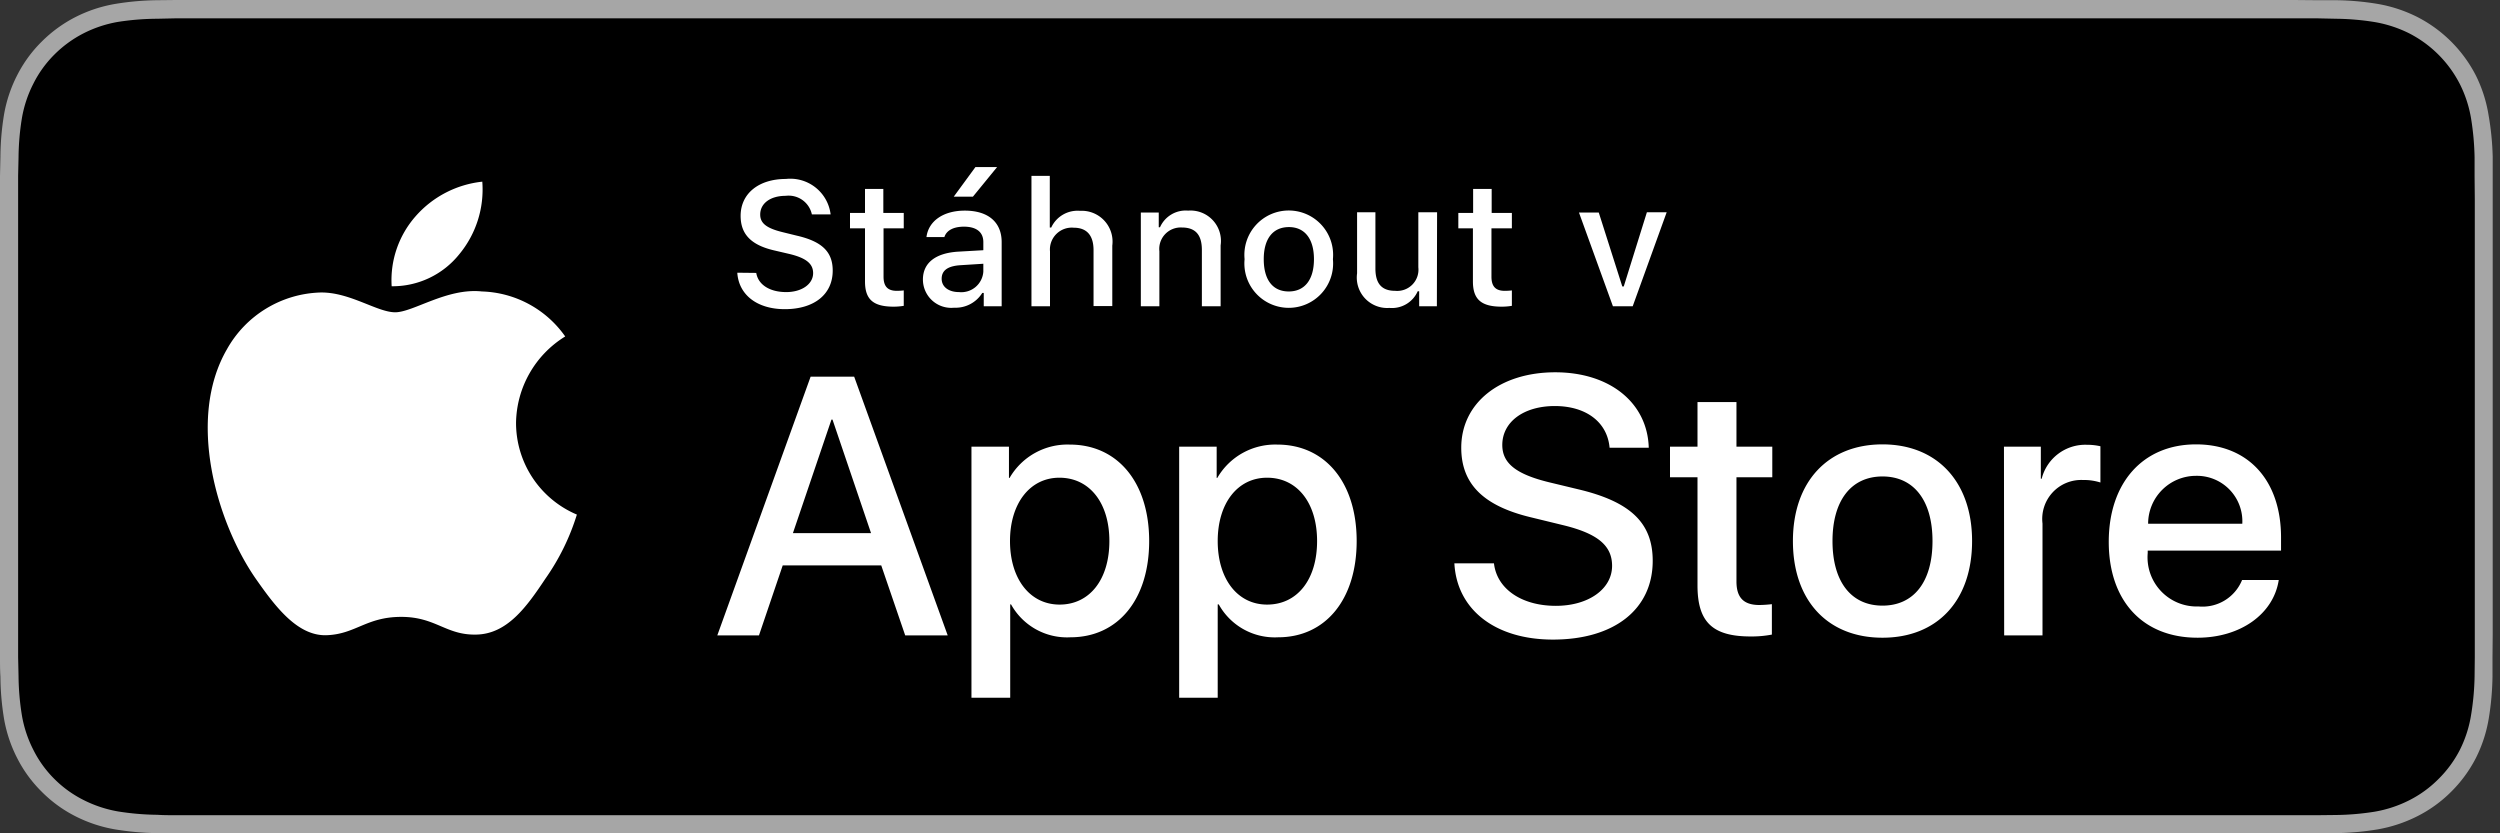
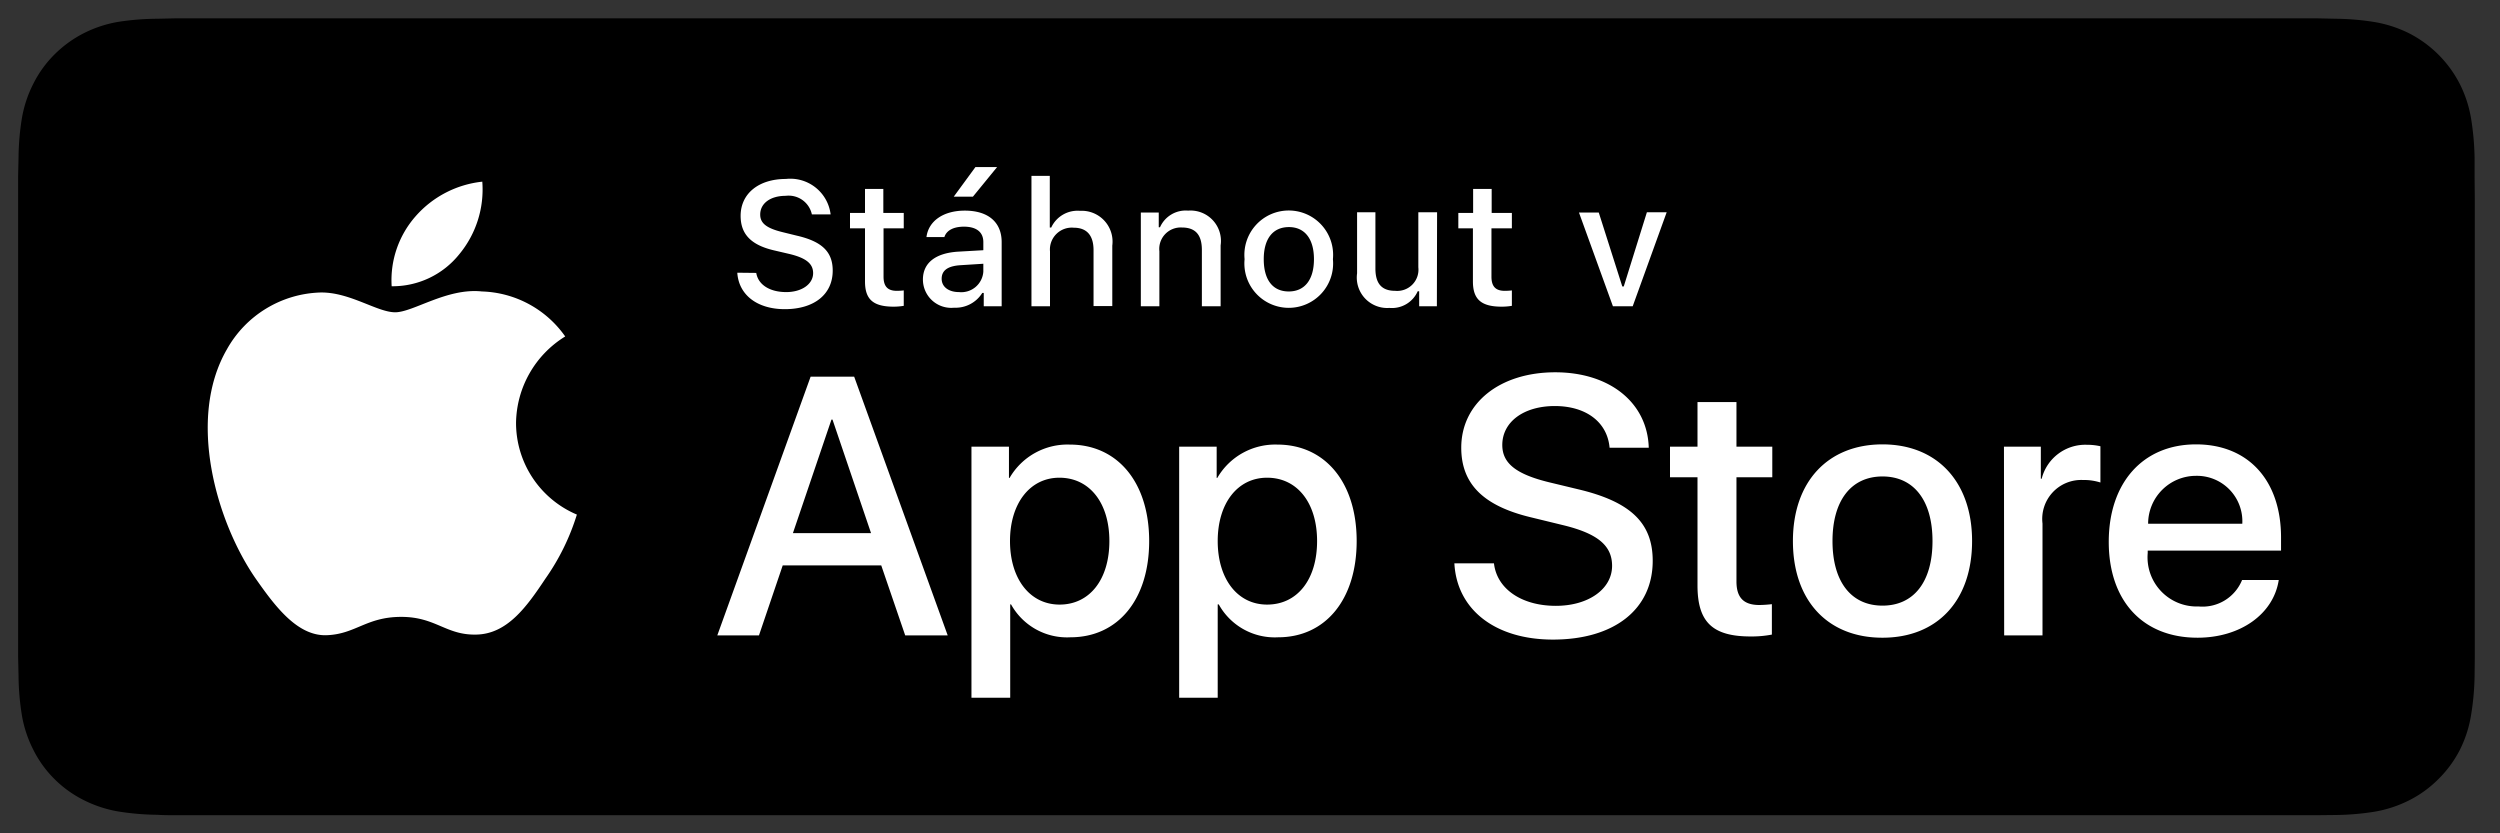
<svg xmlns="http://www.w3.org/2000/svg" width="120" height="40">
  <rect width="100%" height="100%" fill="#333333" stroke="none" />
-   <path fill="#a6a6a6" d="M110.13 0H8.44l-.92.01a13.21 13.21 0 0 0-2 .18 6.67 6.67 0 0 0-1.9.63A6.44 6.44 0 0 0 2 2 6.26 6.26 0 0 0 .82 3.62a6.6 6.6 0 0 0-.63 1.9 13 13 0 0 0-.17 2L0 8.44v23.12c0 .3 0 .61.02.92a13 13 0 0 0 .17 2 6.59 6.59 0 0 0 .63 1.9A6.2 6.2 0 0 0 2 38a6.27 6.27 0 0 0 1.62 1.18 6.7 6.7 0 0 0 1.9.63 13.46 13.46 0 0 0 2 .18h.92l1.1.01h101.67l.92-.01a13.28 13.28 0 0 0 2-.18 6.8 6.8 0 0 0 1.9-.63 6.28 6.28 0 0 0 1.63-1.18 6.4 6.4 0 0 0 1.18-1.61 6.6 6.6 0 0 0 .62-1.9 13.5 13.5 0 0 0 .18-2.01v-.92l.01-1.1V7.52a13.5 13.5 0 0 0-.2-2 6.62 6.62 0 0 0-.61-1.9 6.47 6.47 0 0 0-2.8-2.8 6.77 6.77 0 0 0-1.9-.63 13.04 13.04 0 0 0-2-.18h-.93L110.13 0Z" />
  <path d="M8.44 39.13c-.3 0-.6 0-.9-.02a12.69 12.69 0 0 1-1.87-.16 5.88 5.88 0 0 1-1.66-.55 5.4 5.4 0 0 1-1.4-1.01 5.32 5.32 0 0 1-1.01-1.4 5.72 5.72 0 0 1-.55-1.66 12.41 12.41 0 0 1-.16-1.87l-.02-.92V8.44l.02-.89a12.37 12.37 0 0 1 .16-1.87 5.76 5.76 0 0 1 .55-1.66 5.37 5.37 0 0 1 1.01-1.4 5.57 5.57 0 0 1 1.4-1.02 5.82 5.82 0 0 1 1.66-.55A12.59 12.59 0 0 1 7.54.9l.9-.02h102.77l.92.02a12.38 12.38 0 0 1 1.86.16 5.94 5.94 0 0 1 1.67.55 5.6 5.6 0 0 1 2.41 2.42 5.76 5.76 0 0 1 .54 1.65 13 13 0 0 1 .17 1.88v.9l.01 1.09v22l-.01.93a12.73 12.73 0 0 1-.17 1.85 5.74 5.74 0 0 1-.54 1.67 5.48 5.48 0 0 1-1.02 1.39 5.41 5.41 0 0 1-1.4 1.02 5.86 5.86 0 0 1-1.66.55 12.54 12.54 0 0 1-1.87.16l-.9.01h-1.09Z" />
  <path fill="#fff" d="M24.77 20.3a4.95 4.95 0 0 1 2.36-4.15 5.07 5.07 0 0 0-4-2.16c-1.67-.18-3.3 1-4.16 1-.87 0-2.19-.98-3.6-.95a5.32 5.32 0 0 0-4.48 2.73c-1.93 3.34-.5 8.26 1.36 10.97.93 1.33 2.01 2.8 3.43 2.75 1.39-.05 1.9-.88 3.58-.88 1.66 0 2.14.88 3.59.85 1.49-.02 2.43-1.33 3.32-2.67a10.96 10.96 0 0 0 1.52-3.09 4.78 4.78 0 0 1-2.92-4.4Zm-2.73-8.09a4.87 4.87 0 0 0 1.11-3.49 4.96 4.96 0 0 0-3.2 1.66 4.64 4.64 0 0 0-1.15 3.36 4.1 4.1 0 0 0 3.24-1.53ZM42.3 27.14h-4.73l-1.14 3.36h-2l4.48-12.42H41l4.49 12.42h-2.04Zm-4.24-1.55h3.75l-1.85-5.45h-.05Zm17.1.38c0 2.81-1.5 4.62-3.78 4.62a3.07 3.07 0 0 1-2.85-1.58h-.04v4.48h-1.86V21.44h1.8v1.5h.03a3.21 3.21 0 0 1 2.89-1.6c2.3 0 3.81 1.82 3.81 4.63Zm-1.91 0c0-1.83-.95-3.04-2.4-3.04-1.41 0-2.37 1.23-2.37 3.04 0 1.82.96 3.05 2.38 3.05 1.44 0 2.39-1.2 2.39-3.05Zm11.87 0c0 2.81-1.5 4.62-3.77 4.62a3.07 3.07 0 0 1-2.85-1.58h-.05v4.48H56.6V21.44h1.8v1.5h.03a3.21 3.21 0 0 1 2.88-1.6c2.3 0 3.81 1.82 3.81 4.63Zm-1.9 0c0-1.83-.95-3.04-2.4-3.04-1.42 0-2.37 1.23-2.37 3.04 0 1.82.95 3.05 2.37 3.05 1.45 0 2.4-1.2 2.4-3.05Zm8.49 1.07c.14 1.23 1.33 2.04 2.97 2.04 1.57 0 2.7-.81 2.7-1.92 0-.97-.69-1.54-2.3-1.94l-1.6-.39c-2.29-.55-3.34-1.61-3.34-3.34 0-2.15 1.86-3.62 4.51-3.62 2.63 0 4.43 1.47 4.49 3.62h-1.88c-.11-1.24-1.14-2-2.63-2s-2.52.76-2.52 1.87c0 .87.65 1.4 2.25 1.79l1.37.33c2.55.6 3.6 1.63 3.6 3.44 0 2.33-1.85 3.78-4.79 3.78-2.75 0-4.61-1.42-4.73-3.66Zm11.64-7.74v2.14h1.72v1.47h-1.72v5c0 .77.34 1.13 1.1 1.13a5.8 5.8 0 0 0 .6-.04v1.46a5.1 5.1 0 0 1-1.02.09c-1.84 0-2.55-.7-2.55-2.45v-5.19h-1.32v-1.47h1.32V19.3Zm2.71 6.67c0-2.85 1.68-4.64 4.3-4.64s4.3 1.8 4.3 4.64c0 2.86-1.67 4.64-4.3 4.64s-4.3-1.78-4.3-4.64Zm6.7 0c0-1.95-.9-3.1-2.4-3.1s-2.4 1.15-2.4 3.1c0 1.96.9 3.1 2.4 3.1s2.4-1.14 2.4-3.1Zm3.43-4.53h1.77v1.54H98a2.16 2.16 0 0 1 2.18-1.63 2.87 2.87 0 0 1 .64.07v1.74a2.6 2.6 0 0 0-.84-.12 1.87 1.87 0 0 0-1.94 2.09v5.37H96.2Zm13.19 6.4c-.25 1.64-1.85 2.77-3.9 2.77-2.63 0-4.26-1.77-4.26-4.6 0-2.84 1.64-4.68 4.19-4.68 2.5 0 4.08 1.72 4.08 4.47v.63h-6.4v.12a2.36 2.36 0 0 0 2.44 2.56 2.05 2.05 0 0 0 2.09-1.27Zm-6.28-2.7h4.53a2.18 2.18 0 0 0-2.22-2.3 2.3 2.3 0 0 0-2.3 2.3ZM36.3 13.1c.09.56.64.92 1.44.92.74 0 1.29-.38 1.29-.91 0-.46-.35-.73-1.14-.92l-.77-.18c-1.08-.26-1.57-.78-1.57-1.65 0-1.07.87-1.77 2.17-1.77a1.95 1.95 0 0 1 2.15 1.7h-.9a1.14 1.14 0 0 0-1.26-.89c-.73 0-1.22.36-1.22.9 0 .42.31.66 1.1.85l.65.16c1.22.28 1.73.78 1.73 1.68 0 1.14-.89 1.85-2.3 1.85-1.32 0-2.21-.68-2.28-1.75Zm6.1-4.03v1.15h.98v.74h-.97v2.32c0 .47.2.68.64.68a2.97 2.97 0 0 0 .33-.02v.74a2.92 2.92 0 0 1-.48.04c-.99 0-1.38-.35-1.38-1.21v-2.55h-.72v-.74h.72V9.07Zm1.9 4.35c0-.8.6-1.27 1.68-1.34l1.22-.07v-.39c0-.47-.32-.74-.93-.74-.5 0-.84.18-.94.5h-.86c.1-.78.82-1.27 1.84-1.27 1.13 0 1.77.56 1.77 1.51v3.08h-.86v-.64h-.07a1.51 1.51 0 0 1-1.35.71 1.36 1.36 0 0 1-1.5-1.35Zm2.9-.38v-.38l-1.1.07c-.62.04-.9.26-.9.65 0 .4.35.64.83.64a1.06 1.06 0 0 0 1.17-.98Zm-1.42-3.6 1.04-1.42h1.04L46.7 9.44Zm3.73-1h.88v2.48h.07a1.39 1.39 0 0 1 1.38-.8 1.48 1.48 0 0 1 1.55 1.67v2.9h-.9v-2.68c0-.72-.33-1.08-.95-1.08a1.05 1.05 0 0 0-1.14 1.14v2.63h-.89Zm5.25 1.76h.86v.71h.06a1.35 1.35 0 0 1 1.35-.8 1.46 1.46 0 0 1 1.56 1.67v2.92h-.9V12c0-.72-.3-1.08-.96-1.08a1.03 1.03 0 0 0-1.08 1.14v2.64h-.89Zm4.98 2.24a2.13 2.13 0 1 1 4.24 0 2.13 2.13 0 1 1-4.24 0Zm3.33 0c0-.97-.44-1.54-1.2-1.54-.78 0-1.21.57-1.21 1.54 0 .99.43 1.55 1.2 1.55s1.21-.57 1.21-1.55Zm5.9 2.26h-.85v-.72h-.07a1.35 1.35 0 0 1-1.36.8 1.46 1.46 0 0 1-1.55-1.66v-2.93h.88v2.7c0 .72.3 1.07.95 1.07a1.02 1.02 0 0 0 1.11-1.13v-2.64h.9Zm2.63-5.63v1.15h.97v.74h-.98v2.32c0 .47.2.68.64.68a2.97 2.97 0 0 0 .34-.02v.74a2.9 2.9 0 0 1-.49.04c-.98 0-1.38-.35-1.38-1.21v-2.55H70v-.74h.71V9.07Zm6.77 5.63h-.95l-1.63-4.5h.95l1.13 3.55h.07l1.11-3.56H80Z" />
</svg>